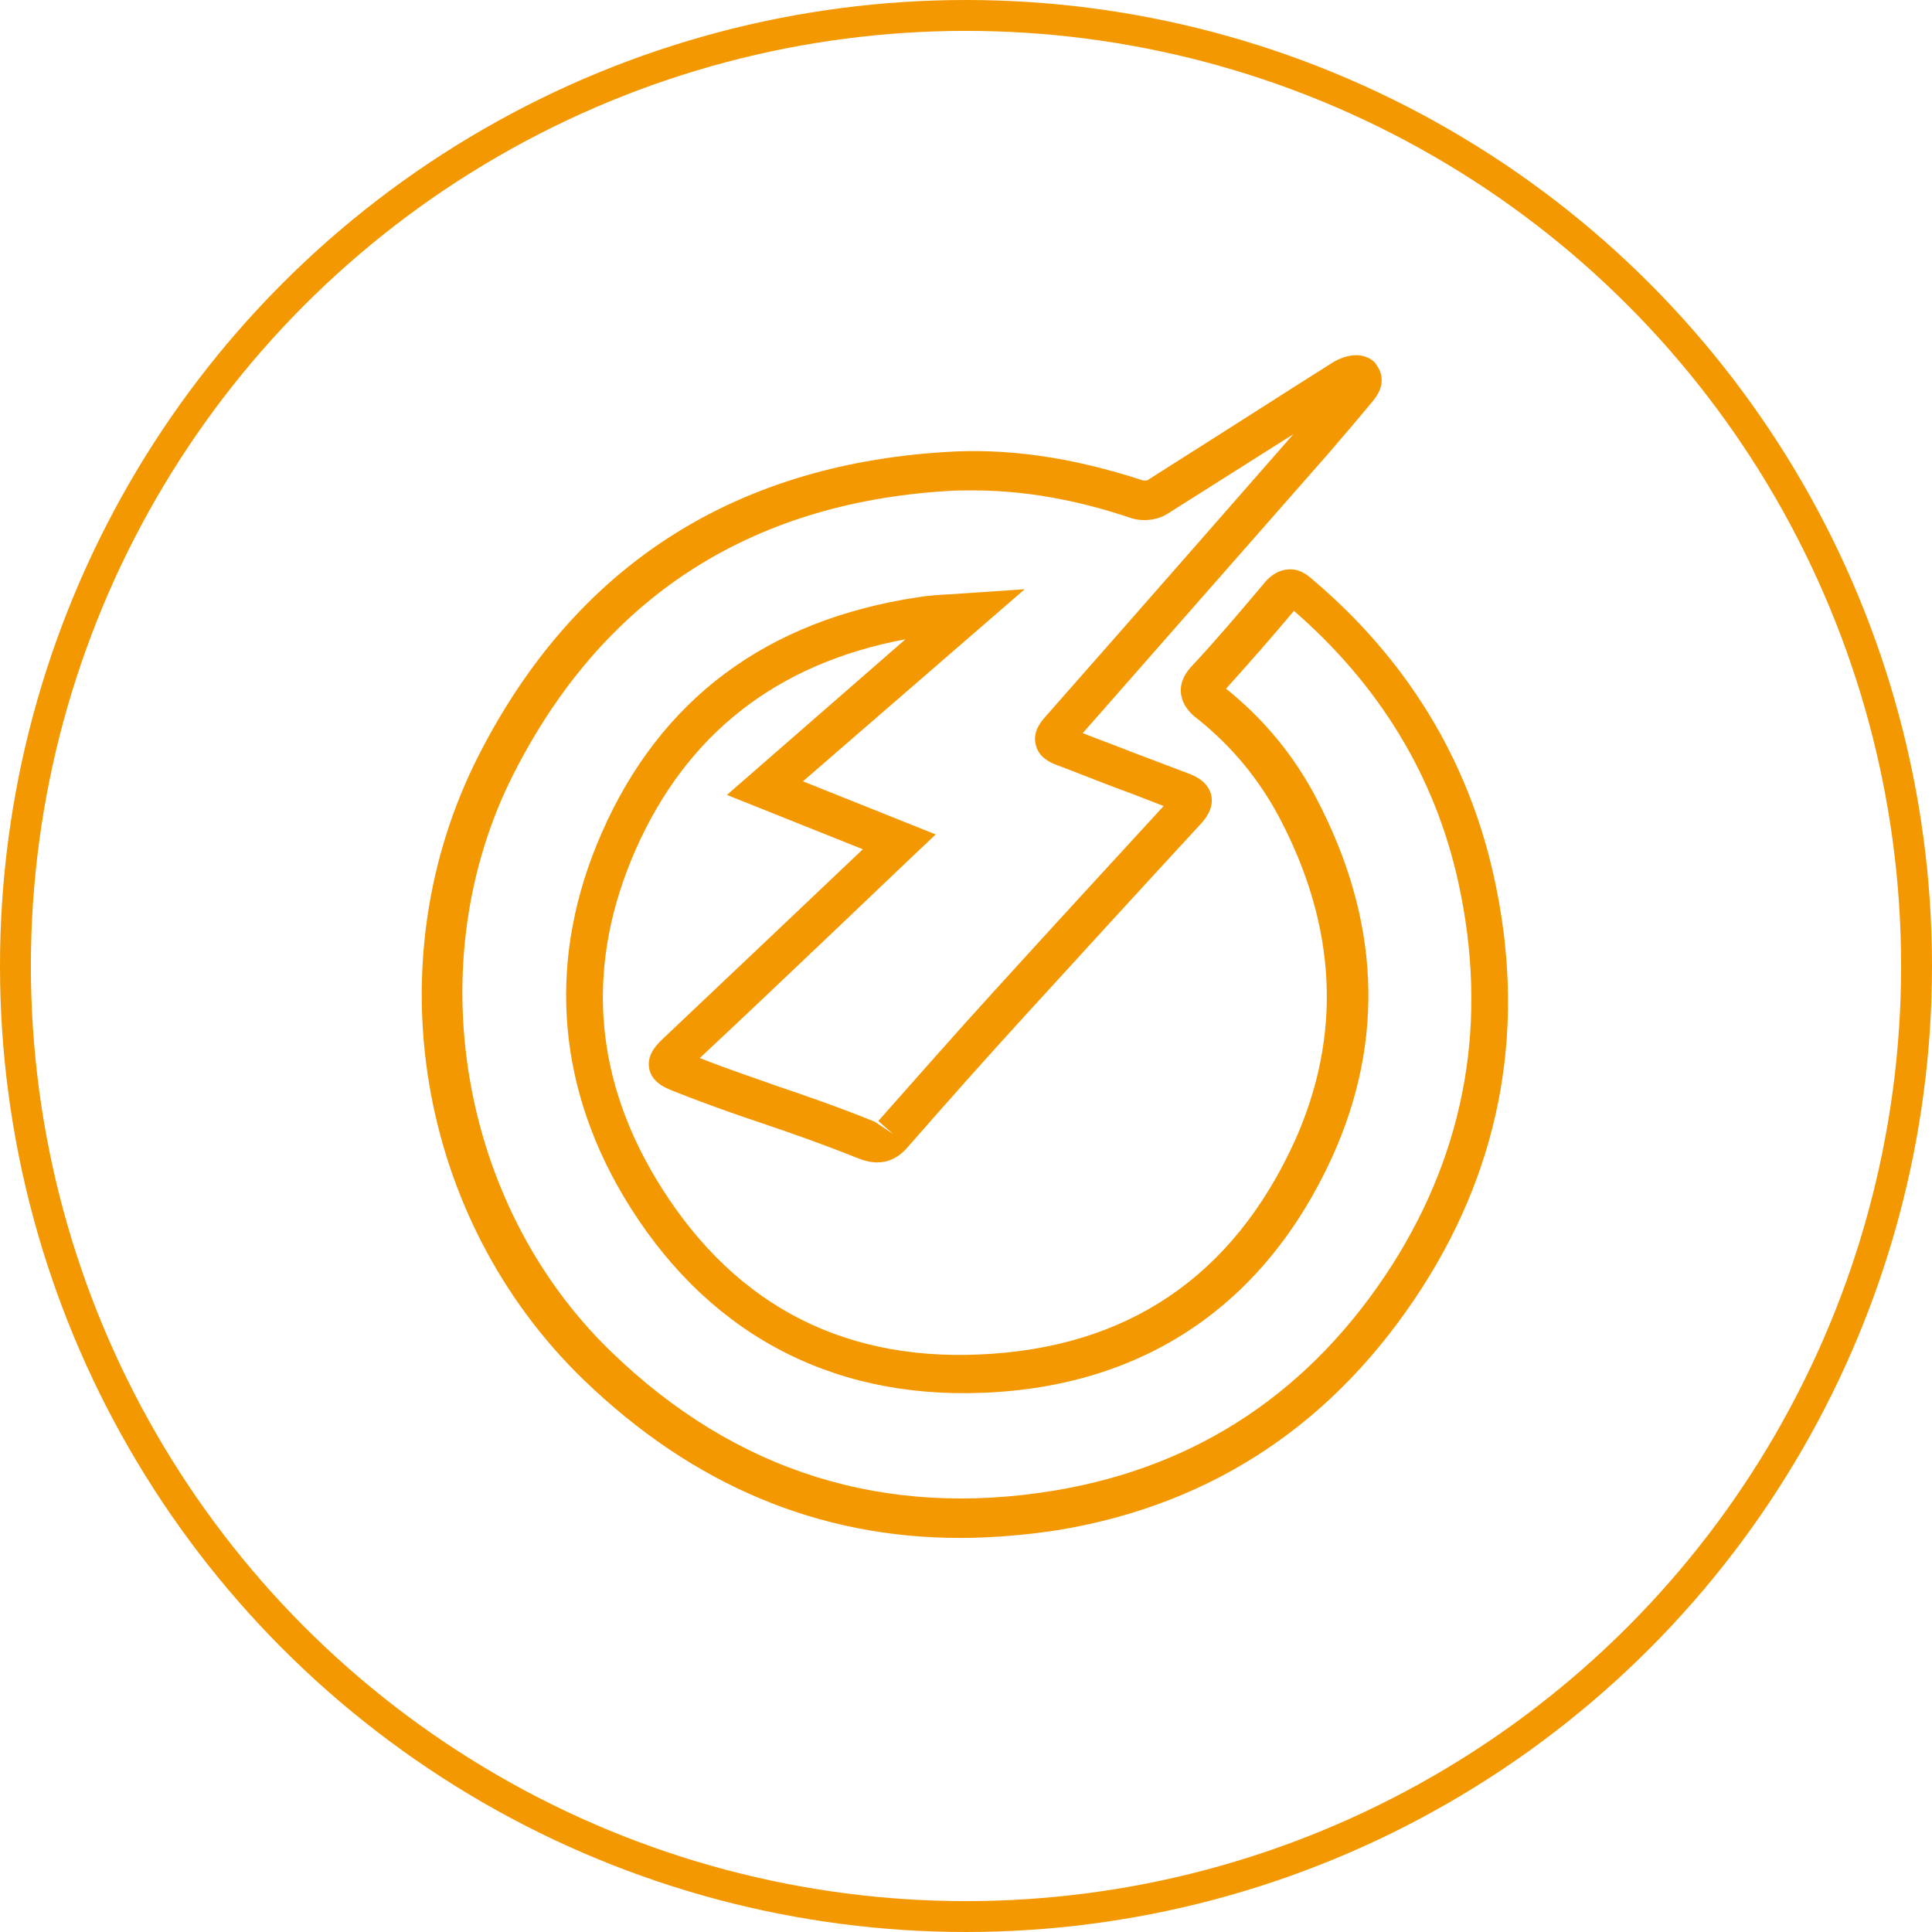
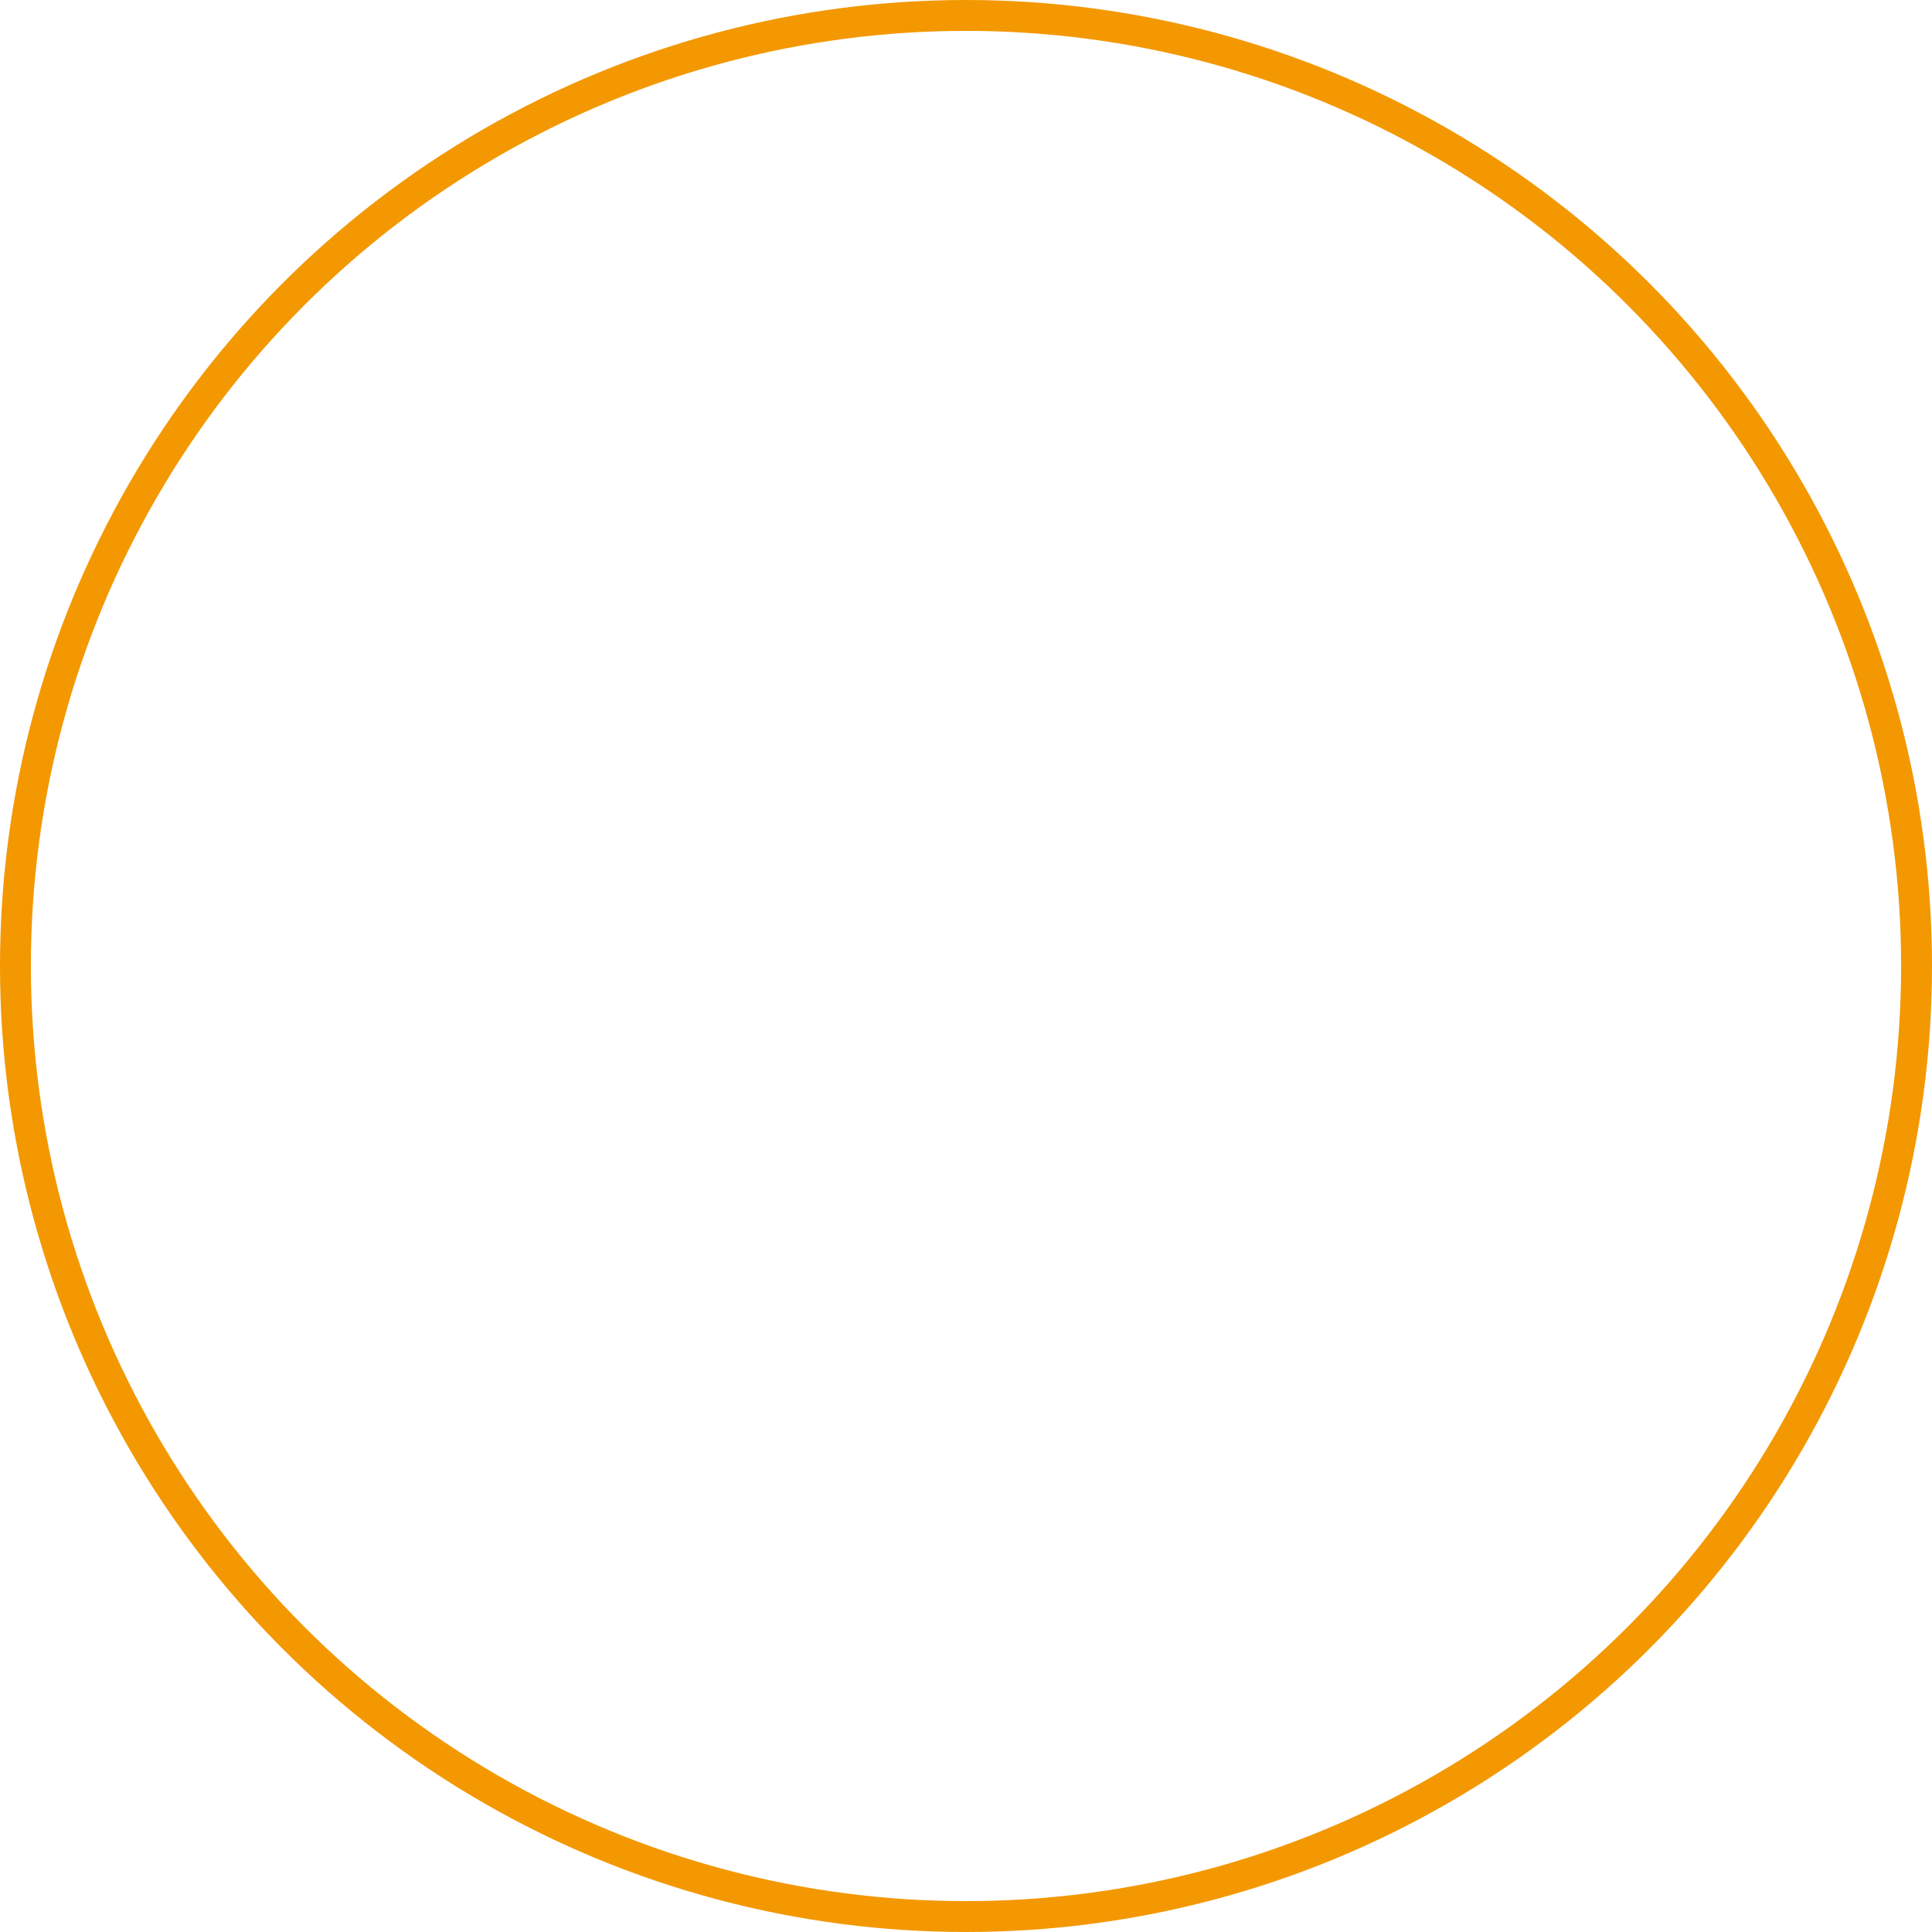
<svg xmlns="http://www.w3.org/2000/svg" version="1.1" id="图层_1" x="0px" y="0px" viewBox="0 0 31.28 31.28" style="enable-background:new 0 0 31.28 31.28;" xml:space="preserve">
  <style type="text/css">
	.st0{fill:#F8F8F8;}
	.st1{opacity:0.41;}
	.st2{fill:url(#SVGID_00000099642492628202746490000014420321241124015769_);}
	.st3{opacity:0.78;}
	.st4{opacity:0.64;}
	.st5{opacity:0.16;fill:url(#SVGID_00000091719412897456856520000007881382927827007649_);}
	.st6{opacity:0.16;fill:url(#SVGID_00000090985148497561889730000000941233621268917633_);}
	.st7{opacity:0.16;fill:url(#SVGID_00000126304467043511826690000003666177090687556786_);}
	.st8{opacity:0.16;fill:url(#SVGID_00000055672973464380195560000009339412845380216220_);}
	.st9{opacity:0.16;fill:url(#SVGID_00000014632827981164685950000002766100927791678885_);}
	.st10{opacity:0.16;fill:url(#SVGID_00000132059314961542998600000015411016898951182979_);}
	.st11{fill:#F39800;}
	.st12{fill:none;stroke:#595757;stroke-miterlimit:10;}
	.st13{fill:#595757;}
	.st14{opacity:0.8;}
	.st15{fill:url(#SVGID_00000030462002428256932450000005028416004781757859_);}
	.st16{fill:url(#SVGID_00000034075994663680290100000007008692961785637813_);}
	.st17{fill:url(#SVGID_00000101073759467971495500000016380259208478376086_);}
	.st18{fill:url(#SVGID_00000020385867817663636750000001854789175609653425_);}
	.st19{fill:url(#SVGID_00000084517075699064604160000011862045503763507365_);}
	.st20{fill:url(#SVGID_00000005979973274010978130000017518222474227329161_);}
	.st21{opacity:0.56;}
	.st22{fill:none;stroke:#F39800;stroke-miterlimit:10;}
	.st23{fill:url(#SVGID_00000008865346528536686800000010145167568282425487_);}
	.st24{opacity:0.8;fill:#96979D;}
	.st25{fill:#FFFFFF;}
	.st26{fill-rule:evenodd;clip-rule:evenodd;fill:#F5A200;}
	.st27{fill-rule:evenodd;clip-rule:evenodd;fill:#595757;}
	.st28{fill:none;stroke:url(#SVGID_00000017482586695309375030000018010972603445981079_);stroke-miterlimit:10;}
	.st29{fill:none;stroke:url(#SVGID_00000041986975379438512500000010926250100570642314_);stroke-miterlimit:10;}
	.st30{fill:none;stroke:url(#SVGID_00000115486788904745628150000001619475289434930816_);stroke-miterlimit:10;}
	.st31{clip-path:url(#SVGID_00000013894073731108198160000017146509312276020877_);}
	.st32{opacity:0.58;fill:#142229;}
	.st33{opacity:0.19;}
	.st34{clip-path:url(#SVGID_00000090266588252158766050000011434527958130780829_);}
	.st35{fill:#9FA0A0;}
	.st36{clip-path:url(#SVGID_00000171683869377666546690000013930002825187525812_);}
	.st37{clip-path:url(#SVGID_00000080897414814156996790000006735376327519080075_);}
	.st38{fill:url(#SVGID_00000128473590894954014280000013977560532753191075_);}
	.st39{fill:url(#SVGID_00000060725334458821147140000010661587840875546033_);}
	.st40{fill:url(#SVGID_00000120558717204495834390000016836529385829249468_);}
	.st41{fill:url(#SVGID_00000093149349816372146800000016442452534727193770_);}
	.st42{fill:url(#SVGID_00000009559452217482309910000001682643400751903617_);}
	.st43{fill:none;stroke:#FFFFFF;stroke-width:0.5;stroke-miterlimit:10;}
	.st44{opacity:0.63;fill:none;stroke:#DF6F1E;stroke-width:0.5;stroke-miterlimit:10;stroke-dasharray:4;}
	.st45{fill:url(#SVGID_00000008123833884176040020000013708452307667437956_);}
	.st46{fill:none;stroke:#F39800;stroke-width:0.5;stroke-miterlimit:10;}
	.st47{fill:none;stroke:#5A5858;stroke-width:0.5;stroke-miterlimit:10;}
	.st48{fill:none;stroke:#5A5858;stroke-width:0.5;stroke-miterlimit:10;stroke-dasharray:3.03,3.03;}
	.st49{opacity:0.46;}
	.st50{filter:url(#Adobe_OpacityMaskFilter);}
	.st51{mask:url(#SVGID_00000166674723001559663500000009824069374198477704_);}
	.st52{fill:none;stroke:#5A5858;stroke-width:0.5;stroke-miterlimit:10;stroke-dasharray:2.951,2.951;}
	.st53{filter:url(#Adobe_OpacityMaskFilter_00000088823311120640861290000017987906204154291888_);}
	.st54{mask:url(#SVGID_00000022555148383802391370000017977218114338140560_);}
	.st55{fill:none;stroke:#5A5858;stroke-width:0.5;stroke-miterlimit:10;stroke-dasharray:2.95,2.95;}
	.st56{filter:url(#Adobe_OpacityMaskFilter_00000044861781885341075640000014026381008867695292_);}
	.st57{mask:url(#SVGID_00000009585997607542840210000013635989588713269661_);}
	.st58{fill:none;stroke:#5A5858;stroke-width:0.5;stroke-miterlimit:10;stroke-dasharray:2.971,2.971;}
	.st59{filter:url(#Adobe_OpacityMaskFilter_00000094579694469905009350000017394367629644607388_);}
	.st60{mask:url(#SVGID_00000106137443251116655200000010886444610313297045_);}
</style>
  <g>
    <circle class="st46" cx="15.64" cy="15.64" r="15.39" />
    <g>
      <g>
-         <path class="st11" d="M15.54,24.9c-2.29,0-4.33-0.86-6.09-2.56c-2.7-2.61-3.4-6.77-1.7-10.11c1.55-3.04,4.09-4.69,7.53-4.91     c1.02-0.07,2.07,0.08,3.23,0.46c0.01,0,0.05,0,0.06,0c0.79-0.5,1.59-1.01,2.39-1.52l0.6-0.38c0.27-0.17,0.54-0.17,0.7-0.01     l0.04,0.06c0.08,0.12,0.13,0.32-0.07,0.56c-0.24,0.29-0.48,0.57-0.72,0.85c-1.33,1.51-2.65,3.02-3.98,4.53     c0.28,0.11,0.53,0.2,0.78,0.3c0.32,0.12,0.63,0.24,0.95,0.36c0.07,0.03,0.29,0.11,0.35,0.34c0.05,0.23-0.11,0.4-0.16,0.46     c-0.96,1.04-1.91,2.08-2.86,3.12c-0.64,0.7-1.27,1.41-1.9,2.13c-0.21,0.24-0.47,0.3-0.78,0.18c-0.6-0.24-1.06-0.4-1.53-0.56     c-0.45-0.15-0.91-0.31-1.49-0.54c-0.12-0.05-0.33-0.13-0.38-0.36c-0.04-0.23,0.13-0.39,0.21-0.47c0.69-0.65,2.48-2.35,3.25-3.08     l-2.2-0.88l2.89-2.52c-2.08,0.39-3.54,1.53-4.37,3.41c-0.8,1.82-0.69,3.6,0.31,5.29c1.19,2,2.95,2.98,5.25,2.88     c2.4-0.1,4.11-1.26,5.11-3.45c0.77-1.71,0.69-3.47-0.25-5.25c-0.33-0.62-0.77-1.15-1.32-1.59c-0.11-0.08-0.25-0.22-0.27-0.42     c-0.02-0.2,0.1-0.36,0.19-0.45c0.4-0.43,0.78-0.88,1.16-1.33c0.04-0.05,0.17-0.2,0.37-0.22c0.19-0.02,0.32,0.08,0.42,0.17     c1.52,1.29,2.5,2.9,2.92,4.77c0.54,2.4,0.15,4.65-1.15,6.68c-1.4,2.18-3.37,3.51-5.88,3.93C16.63,24.85,16.08,24.9,15.54,24.9z      M15.75,7.94c-0.14,0-0.28,0-0.42,0.01c-3.21,0.2-5.57,1.74-7.01,4.57c-1.55,3.04-0.89,6.98,1.57,9.36     c2.02,1.96,4.45,2.71,7.2,2.25c2.32-0.39,4.15-1.62,5.45-3.65c1.2-1.89,1.56-3.97,1.07-6.2c-0.38-1.72-1.28-3.19-2.66-4.39     c-0.37,0.44-0.73,0.85-1.1,1.26c0.6,0.48,1.1,1.08,1.46,1.77c1.03,1.96,1.12,3.91,0.26,5.81c-1.09,2.39-3.04,3.72-5.66,3.82     c-2.5,0.1-4.52-1-5.82-3.19c-1.1-1.86-1.22-3.89-0.35-5.87c0.95-2.17,2.67-3.45,5.12-3.82c0.18-0.03,0.36-0.04,0.55-0.05     l1.18-0.08L13,12.65l2.15,0.86l-0.36,0.34c0,0-2.44,2.33-3.46,3.28c0.48,0.19,0.88,0.32,1.27,0.46c0.47,0.16,0.94,0.32,1.56,0.57     l0.3,0.2l-0.24-0.21c0.63-0.71,1.26-1.43,1.9-2.13c0.9-0.99,1.81-1.98,2.72-2.97c-0.26-0.1-0.51-0.2-0.76-0.29     c-0.32-0.12-0.64-0.25-0.96-0.37c-0.08-0.03-0.3-0.11-0.35-0.33c-0.06-0.22,0.1-0.39,0.15-0.45c1.34-1.52,2.68-3.05,4.02-4.58     c-0.68,0.43-1.36,0.86-2.04,1.29c-0.16,0.1-0.39,0.13-0.58,0.07C17.4,8.08,16.56,7.94,15.75,7.94z M19.76,11.08     C19.76,11.08,19.76,11.08,19.76,11.08C19.76,11.08,19.76,11.08,19.76,11.08z" />
-       </g>
+         </g>
    </g>
  </g>
</svg>